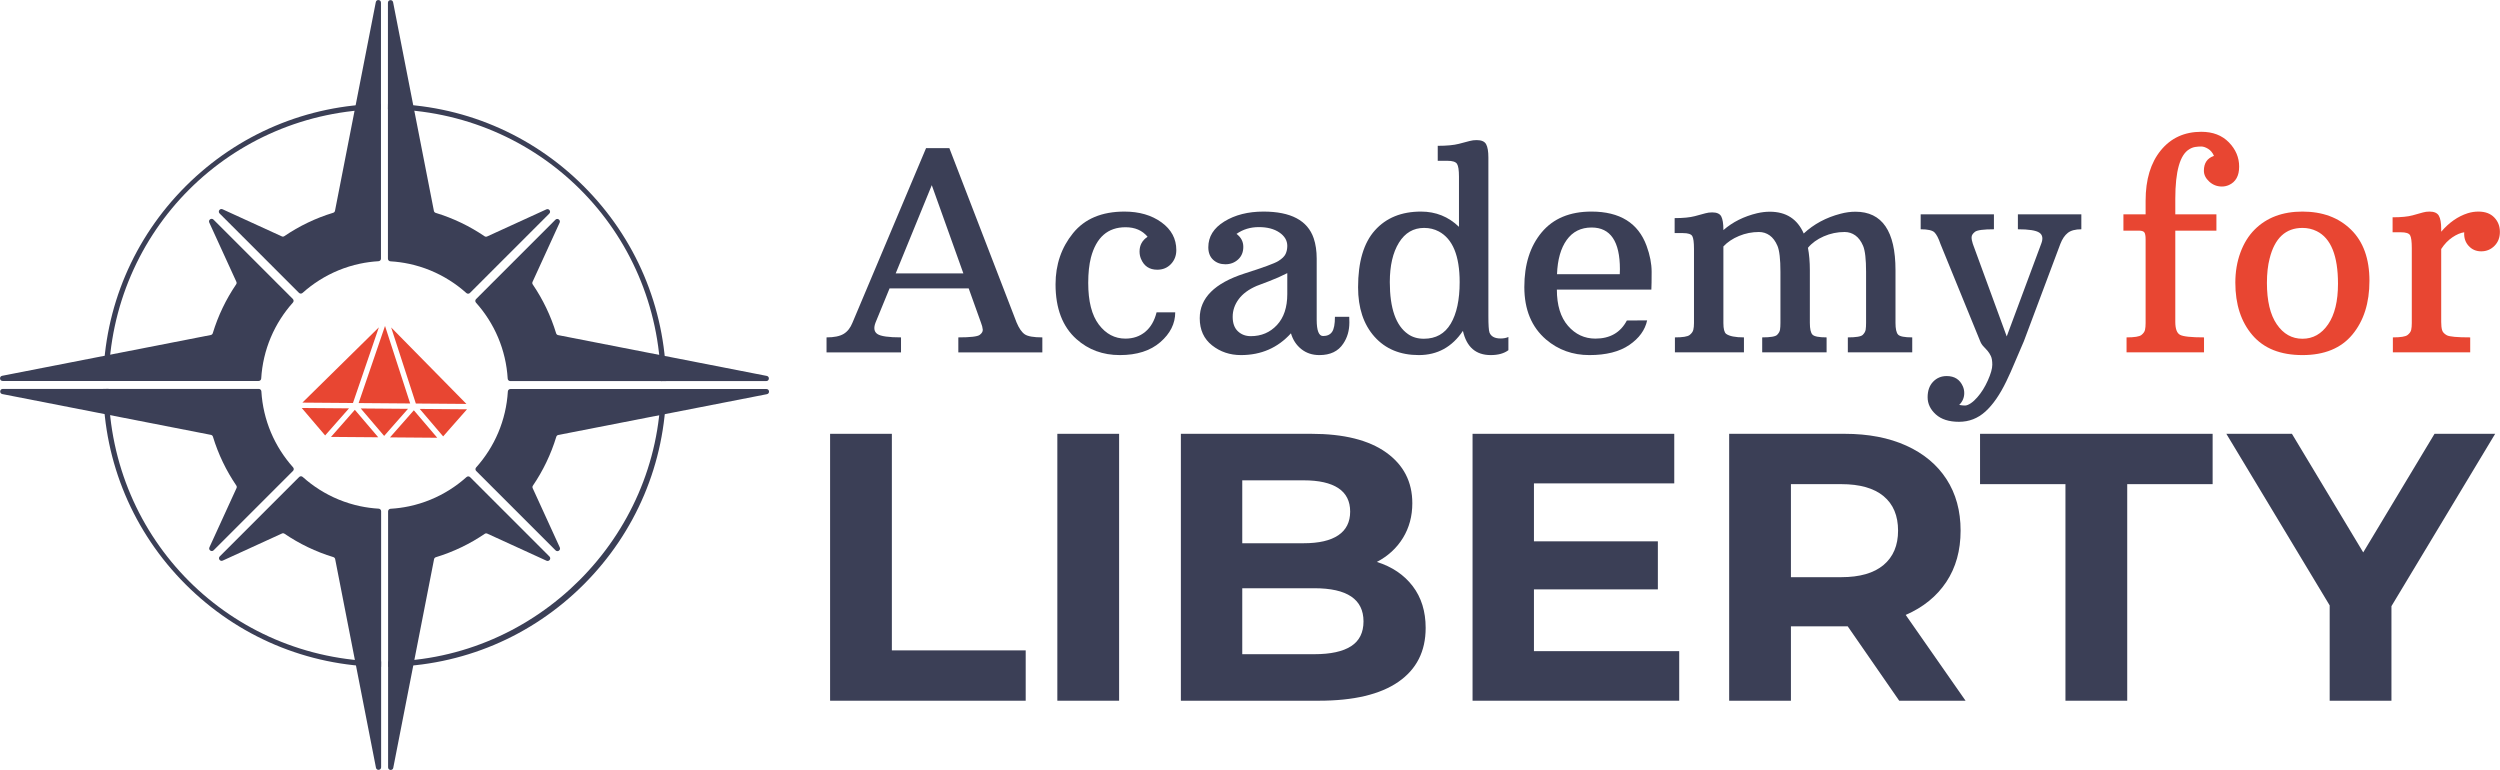
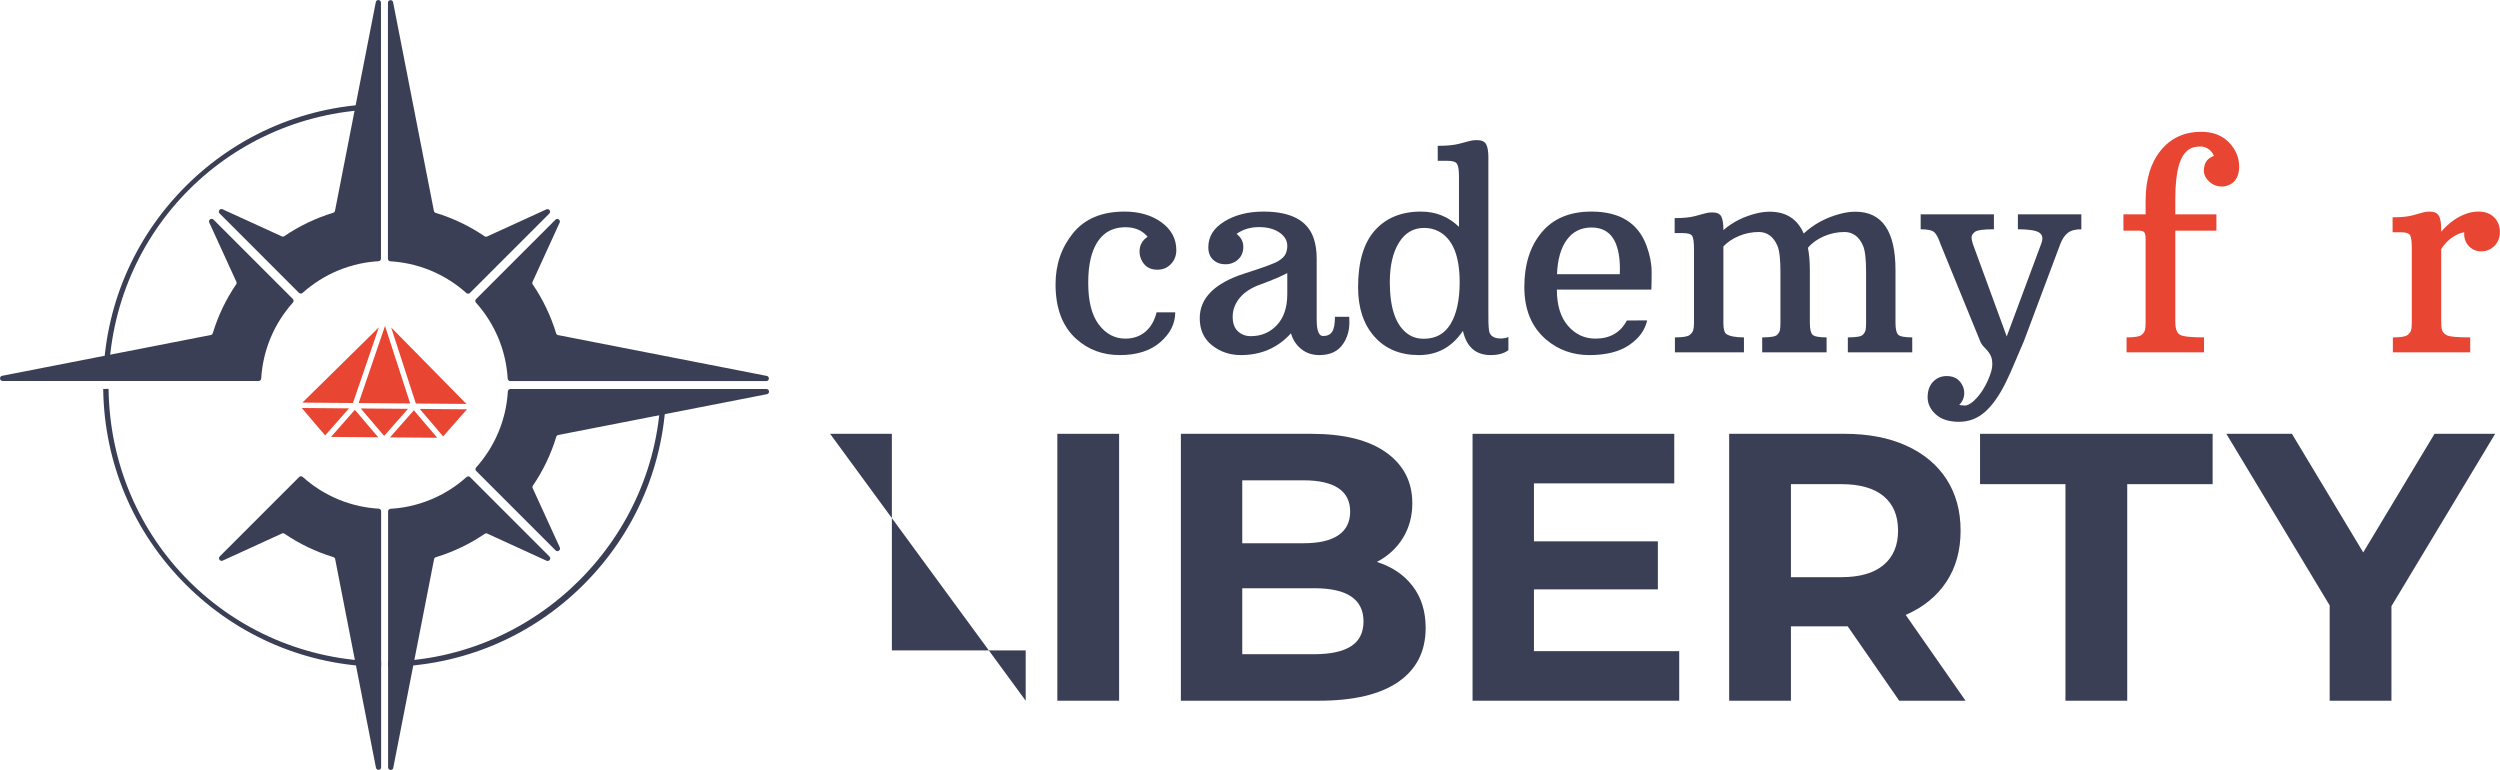
<svg xmlns="http://www.w3.org/2000/svg" xmlns:ns1="http://www.serif.com/" width="100%" height="100%" viewBox="0 0 3875 1194" version="1.1" xml:space="preserve" style="fill-rule:evenodd;clip-rule:evenodd;stroke-linejoin:round;stroke-miterlimit:2;">
  <g transform="matrix(1,0,0,1,-644.234,-582.06)">
    <g id="Ebene-2" ns1:id="Ebene 2" transform="matrix(4.167,0,0,4.167,0,0)">
      <g transform="matrix(1,0,0,1,249.439,265.202)">
        <path d="M14.097,-14.307L-15.426,-43.83C-16.19,-44.594 -17.444,-43.723 -16.994,-42.74L-6.909,-20.694C-6.771,-20.388 -6.802,-20.036 -6.99,-19.758C-10.749,-14.229 -13.703,-8.112 -15.692,-1.573C-15.796,-1.234 -16.074,-0.978 -16.423,-0.91L-94.038,14.267C-95.191,14.492 -95.026,16.19 -93.852,16.19L1.372,16.19C1.885,16.19 2.298,15.788 2.328,15.278C2.486,12.614 2.87,10.012 3.457,7.487C4.664,2.299 6.736,-2.553 9.518,-6.913C10.89,-9.063 12.431,-11.093 14.126,-12.983C14.47,-13.366 14.46,-13.944 14.097,-14.307Z" style="fill:rgb(59,63,86);fill-rule:nonzero;" />
      </g>
      <g transform="matrix(1,0,0,1,278.55,169.488)">
        <path d="M0,49.337C-6.54,51.327 -12.656,54.28 -18.186,58.04C-18.463,58.228 -18.815,58.259 -19.121,58.12L-41.167,48.035C-42.15,47.585 -43.021,48.839 -42.257,49.604L-26.831,65.029L-12.734,79.127C-12.37,79.49 -11.794,79.499 -11.411,79.156C-9.476,77.42 -7.395,75.845 -5.187,74.45C-0.632,71.567 4.455,69.453 9.899,68.293C12.159,67.812 14.48,67.497 16.849,67.358C17.36,67.328 17.763,66.913 17.763,66.399L17.763,-28.823C17.763,-29.997 16.065,-30.162 15.84,-29.009L0.663,48.607C0.595,48.955 0.339,49.234 0,49.337" style="fill:rgb(59,63,86);fill-rule:nonzero;" />
      </g>
      <g transform="matrix(1,0,0,1,345.778,265.242)">
        <path d="M0,-28.404L15.426,-43.829C16.19,-44.594 17.444,-43.723 16.994,-42.739L6.909,-20.693C6.771,-20.388 6.802,-20.036 6.99,-19.758C10.749,-14.229 13.703,-8.112 15.692,-1.573C15.796,-1.234 16.074,-0.978 16.423,-0.91L94.038,14.267C95.191,14.492 95.026,16.19 93.852,16.19L-1.372,16.19C-1.885,16.19 -2.298,15.789 -2.328,15.278C-2.486,12.614 -2.87,10.012 -3.457,7.487C-4.664,2.299 -6.736,-2.553 -9.518,-6.913C-10.89,-9.063 -12.431,-11.093 -14.126,-12.983C-14.47,-13.366 -14.46,-13.943 -14.097,-14.307L0,-28.404Z" style="fill:rgb(59,63,86);fill-rule:nonzero;" />
      </g>
      <g transform="matrix(1,0,0,1,316.666,169.528)">
        <path d="M0,49.337C6.54,51.327 12.656,54.28 18.186,58.04C18.463,58.228 18.815,58.259 19.121,58.12L41.167,48.035C42.15,47.585 43.021,48.839 42.257,49.604L26.831,65.029L12.734,79.127C12.37,79.49 11.794,79.499 11.411,79.156C9.476,77.42 7.395,75.846 5.187,74.45C0.632,71.568 -4.455,69.453 -9.899,68.294C-12.159,67.812 -14.48,67.497 -16.849,67.358C-17.36,67.328 -17.763,66.913 -17.763,66.399L-17.763,-28.822C-17.763,-29.997 -16.065,-30.162 -15.84,-29.009L-0.663,48.607C-0.595,48.955 -0.339,49.234 0,49.337" style="fill:rgb(59,63,86);fill-rule:nonzero;" />
      </g>
      <g transform="matrix(1,0,0,1,345.837,300.575)">
        <path d="M0,28.404L15.426,43.829C16.19,44.594 17.444,43.723 16.994,42.739L6.909,20.694C6.77,20.388 6.801,20.036 6.989,19.758C10.749,14.229 13.702,8.112 15.692,1.573C15.795,1.234 16.074,0.978 16.423,0.91L94.038,-14.267C95.19,-14.492 95.026,-16.19 93.852,-16.19L-1.373,-16.19C-1.885,-16.19 -2.299,-15.789 -2.329,-15.278C-2.486,-12.614 -2.871,-10.012 -3.458,-7.487C-4.664,-2.299 -6.736,2.553 -9.519,6.913C-10.89,9.063 -12.431,11.093 -14.126,12.983C-14.47,13.366 -14.461,13.944 -14.097,14.307L0,28.404Z" style="fill:rgb(59,63,86);fill-rule:nonzero;" />
      </g>
      <g transform="matrix(1,0,0,1,316.726,396.289)">
        <path d="M0,-49.337C6.539,-51.327 12.656,-54.28 18.186,-58.04C18.463,-58.228 18.815,-58.259 19.12,-58.12L41.166,-48.035C42.15,-47.585 43.021,-48.839 42.257,-49.604L26.831,-65.029L12.733,-79.127C12.37,-79.49 11.793,-79.499 11.41,-79.156C9.476,-77.42 7.395,-75.845 5.187,-74.45C0.631,-71.568 -4.456,-69.453 -9.9,-68.293C-12.16,-67.812 -14.48,-67.497 -16.849,-67.358C-17.361,-67.328 -17.763,-66.913 -17.763,-66.4L-17.763,28.823C-17.763,29.997 -16.065,30.162 -15.84,29.009L-0.663,-48.607C-0.595,-48.955 -0.34,-49.234 0,-49.337" style="fill:rgb(59,63,86);fill-rule:nonzero;" />
      </g>
      <g transform="matrix(1,0,0,1,249.497,300.535)">
-         <path d="M0,28.403L-15.425,43.829C-16.19,44.594 -17.444,43.723 -16.994,42.739L-6.909,20.693C-6.77,20.388 -6.801,20.035 -6.989,19.757C-10.749,14.228 -13.702,8.112 -15.692,1.572C-15.795,1.233 -16.074,0.978 -16.423,0.909L-94.038,-14.268C-95.19,-14.493 -95.026,-16.191 -93.852,-16.191L1.373,-16.191C1.885,-16.191 2.299,-15.789 2.329,-15.278C2.486,-12.615 2.871,-10.013 3.458,-7.488C4.664,-2.3 6.737,2.552 9.519,6.913C10.89,9.063 12.431,11.092 14.126,12.983C14.47,13.365 14.461,13.943 14.097,14.306L0,28.403Z" style="fill:rgb(59,63,86);fill-rule:nonzero;" />
-       </g>
+         </g>
      <g transform="matrix(1,0,0,1,278.609,396.248)">
        <path d="M0,-49.337C-6.539,-51.327 -12.656,-54.28 -18.186,-58.039C-18.463,-58.228 -18.815,-58.259 -19.12,-58.12L-41.166,-48.035C-42.15,-47.585 -43.021,-48.838 -42.256,-49.604L-26.831,-65.029L-12.733,-79.126C-12.37,-79.49 -11.793,-79.499 -11.41,-79.155C-9.476,-77.42 -7.395,-75.845 -5.187,-74.449C-0.631,-71.567 4.456,-69.452 9.9,-68.293C12.16,-67.812 14.48,-67.497 16.849,-67.358C17.361,-67.327 17.764,-66.912 17.764,-66.399L17.764,28.823C17.764,29.997 16.065,30.162 15.841,29.009L0.663,-48.607C0.595,-48.955 0.34,-49.233 0,-49.337" style="fill:rgb(59,63,86);fill-rule:nonzero;" />
      </g>
      <g transform="matrix(1,0,0,1,298.975,284.372)">
        <path d="M0,103.365L-0.023,101.365C55.212,100.706 100.727,55.234 101.437,0L103.437,0.026C103.084,27.488 92.183,53.309 72.741,72.733C53.299,92.159 27.466,103.037 0,103.365" style="fill:rgb(59,63,86);fill-rule:nonzero;" />
      </g>
      <g transform="matrix(1,0,0,1,400.408,178.312)">
-         <path d="M0,103.135C-0.844,47.061 -45.435,2.637 -101.516,2L-101.492,0C-74.056,0.312 -48.235,11.156 -28.788,30.536C-9.347,49.91 1.587,75.682 2,103.105L0,103.135Z" style="fill:rgb(59,63,86);fill-rule:nonzero;" />
-       </g>
+         </g>
      <g transform="matrix(1,0,0,1,194.993,178.314)">
        <path d="M0,103.093L-2,103.062C-1.577,75.68 9.341,49.94 28.741,30.581C48.145,11.22 73.916,0.36 101.307,0L101.332,2C45.375,2.734 0.864,47.139 0,103.093" style="fill:rgb(59,63,86);fill-rule:nonzero;" />
      </g>
      <g transform="matrix(1,0,0,1,296.36,284.332)">
        <path d="M0,103.404C-27.458,103.059 -53.28,92.168 -72.71,72.737C-92.139,53.307 -103.027,27.484 -103.37,0.025L-101.37,0C-100.67,56.157 -56.132,100.699 0.025,101.404L0,103.404Z" style="fill:rgb(59,63,86);fill-rule:nonzero;" />
      </g>
      <g transform="matrix(-1,-0.008,0.008,-1,593.025,570.94)">
        <g transform="matrix(1,0,0,1,297.666,314.873)">
          <rect x="0" y="0" width="0.001" height="0.001" style="fill:rgb(232,70,50);" />
        </g>
        <g transform="matrix(1,0,0,1,285.973,307.094)">
          <path d="M0,-28.221L-18.813,-28.221L9.405,0L0,-28.221Z" style="fill:rgb(232,70,50);fill-rule:nonzero;" />
        </g>
        <g transform="matrix(1,0,0,1,328.173,307.094)">
          <path d="M0,-28.221L-18.812,-28.221L-28.219,0L0,-28.221Z" style="fill:rgb(232,70,50);fill-rule:nonzero;" />
        </g>
        <g transform="matrix(1,0,0,1,288.881,266.729)">
          <path d="M0,10.144L17.569,10.144L8.784,0L0,10.144Z" style="fill:rgb(232,70,50);fill-rule:nonzero;" />
        </g>
        <g transform="matrix(1,0,0,1,328.397,266.729)">
          <path d="M0,10.144L-8.784,0L-17.569,10.144L0,10.144Z" style="fill:rgb(232,70,50);fill-rule:nonzero;" />
        </g>
        <g transform="matrix(1,0,0,1,266.934,266.729)">
          <path d="M0,10.144L17.57,10.144L8.785,0L0,10.144Z" style="fill:rgb(232,70,50);fill-rule:nonzero;" />
        </g>
        <g transform="matrix(1,0,0,1,317.424,276.346)">
          <path d="M0,-10.144L-17.57,-10.144L-8.785,0L0,-10.144Z" style="fill:rgb(232,70,50);fill-rule:nonzero;" />
        </g>
        <g transform="matrix(1,0,0,1,295.477,276.346)">
          <path d="M0,-10.144L-17.569,-10.144L-8.784,0L0,-10.144Z" style="fill:rgb(232,70,50);fill-rule:nonzero;" />
        </g>
        <g transform="matrix(1,0,0,1,307.252,307.634)">
          <path d="M0,-28.761L-19.171,-28.761L-9.586,0L0,-28.761Z" style="fill:rgb(232,70,50);fill-rule:nonzero;" />
        </g>
      </g>
      <g transform="matrix(1,0,0,1,512.948,224.159)">
-         <path d="M0,17.219L-11.75,-15.6L-25.171,17.219L0,17.219ZM-50.898,41.022C-48.097,41.022 -45.978,40.592 -44.543,39.731C-43.108,38.87 -42.003,37.461 -41.226,35.502L-13.877,-29.375L-5.216,-29.375L19.803,35.502C20.715,37.663 21.728,39.123 22.842,39.883C23.956,40.643 26.134,41.022 29.375,41.022L29.375,46.594L-1.874,46.594L-1.874,41.022C2.583,41.022 5.225,40.719 6.053,40.111C6.879,39.503 7.268,38.844 7.217,38.136C7.167,37.427 6.938,36.549 6.533,35.502L1.976,22.79L-27.45,22.79L-32.666,35.502C-33.443,37.528 -33.207,38.955 -31.957,39.781C-30.709,40.61 -27.788,41.022 -23.195,41.022L-23.195,46.594L-50.898,46.594L-50.898,41.022Z" style="fill:rgb(59,63,86);fill-rule:nonzero;" />
-       </g>
+         </g>
      <g transform="matrix(1,0,0,1,581.472,262.396)">
        <path d="M0,-34.642C-1.959,-37.005 -4.693,-38.187 -8.205,-38.187C-14.789,-38.187 -19.077,-34.439 -21.069,-26.944C-21.745,-24.31 -22.082,-21.153 -22.082,-17.473C-22.082,-10.618 -20.765,-5.453 -18.132,-1.975C-15.498,1.503 -12.206,3.241 -8.256,3.241C-5.352,3.241 -2.887,2.398 -0.861,0.709C1.165,-0.979 2.565,-3.393 3.343,-6.534L10.281,-6.534C10.281,-2.347 8.433,1.351 4.735,4.558C1.038,7.766 -3.976,9.369 -10.307,9.369C-16.638,9.369 -22.015,7.394 -26.437,3.444C-31.638,-1.182 -34.236,-7.985 -34.236,-16.966C-34.236,-24.293 -32.067,-30.632 -27.729,-35.984C-23.391,-41.335 -17.018,-44.011 -8.61,-44.011C-3.107,-44.011 1.485,-42.677 5.166,-40.01C8.846,-37.343 10.687,-33.899 10.687,-29.679C10.687,-27.619 10.019,-25.888 8.686,-24.487C7.352,-23.086 5.654,-22.386 3.596,-22.386C0.658,-22.386 -1.367,-23.753 -2.481,-26.488C-2.819,-27.298 -2.988,-28.192 -2.988,-29.172C-2.988,-31.502 -1.993,-33.325 0,-34.642" style="fill:rgb(59,63,86);fill-rule:nonzero;" />
      </g>
      <g transform="matrix(1,0,0,1,615.354,239.175)">
        <path d="M0,11.8C-1.486,13.809 -2.229,15.996 -2.229,18.359C-2.229,20.722 -1.587,22.512 -0.304,23.727C0.979,24.943 2.583,25.55 4.508,25.55C8.424,25.55 11.665,24.175 14.231,21.423C16.797,18.672 18.081,14.831 18.081,9.901L18.081,2.101C15.92,3.216 13.632,4.229 11.218,5.14C8.804,6.052 7.293,6.626 6.686,6.862C3.714,8.146 1.485,9.792 0,11.8M29.021,19.473C29.021,23.491 29.813,25.5 31.4,25.5C32.92,25.5 34.034,24.986 34.743,23.955C35.452,22.925 35.807,21.06 35.807,18.359L41.125,18.359C41.158,18.798 41.175,19.49 41.175,20.435C41.175,23.474 40.415,26.108 38.896,28.336C37.039,31.172 34.085,32.59 30.033,32.59C27.399,32.59 25.153,31.847 23.297,30.362C21.439,28.877 20.157,26.918 19.448,24.487C14.552,29.889 8.356,32.59 0.861,32.59C-3.259,32.59 -6.846,31.383 -9.901,28.969C-12.957,26.555 -14.484,23.188 -14.484,18.865C-14.484,11.37 -8.947,5.833 2.127,2.253C9.149,0.025 13.354,-1.52 14.738,-2.381C16.122,-3.242 17.025,-4.119 17.447,-5.014C17.869,-5.908 18.081,-6.913 18.081,-8.028C18.081,-10.019 17.101,-11.682 15.144,-13.016C13.185,-14.35 10.636,-15.017 7.496,-15.017C4.355,-15.017 1.587,-14.173 -0.811,-12.485C0.878,-11.235 1.722,-9.631 1.722,-7.673C1.722,-5.715 1.071,-4.145 -0.228,-2.963C-1.528,-1.781 -3.098,-1.191 -4.937,-1.191C-6.778,-1.191 -8.298,-1.748 -9.496,-2.862C-10.695,-3.976 -11.294,-5.529 -11.294,-7.521C-11.294,-11.471 -9.302,-14.67 -5.317,-17.118C-1.334,-19.566 3.512,-20.79 9.218,-20.79C19.414,-20.79 25.644,-17.481 27.906,-10.864C28.648,-8.669 29.021,-6.137 29.021,-3.267L29.021,19.473Z" style="fill:rgb(59,63,86);fill-rule:nonzero;" />
      </g>
      <g transform="matrix(1,0,0,1,678.357,199.594)">
        <path d="M0,64.371C1.621,65.519 3.578,66.093 5.875,66.093C10.332,66.093 13.666,64.228 15.878,60.496C18.089,56.767 19.195,51.608 19.195,45.024C19.195,35.233 16.612,28.953 11.446,26.184C9.791,25.307 7.968,24.867 5.977,24.867C1.992,24.867 -1.132,26.699 -3.394,30.362C-5.655,34.026 -6.786,38.913 -6.786,45.024C-6.786,54.783 -4.524,61.231 0,64.371M20.41,63.156C16.392,69.166 10.922,72.17 4.001,72.17C-2.921,72.17 -8.416,69.892 -12.484,65.333C-16.553,60.775 -18.587,54.647 -18.587,46.949C-18.587,37.496 -16.503,30.438 -12.332,25.779C-8.163,21.12 -2.448,18.79 4.812,18.79C10.314,18.79 15.024,20.681 18.941,24.462L18.941,5.774C18.941,3.377 18.696,1.798 18.207,1.038C17.718,0.279 16.527,-0.101 14.637,-0.101L11.041,-0.101L11.041,-5.672C14.384,-5.672 17,-5.917 18.891,-6.406C20.781,-6.896 22.133,-7.25 22.942,-7.47C23.753,-7.69 24.614,-7.799 25.525,-7.799C27.314,-7.799 28.488,-7.284 29.046,-6.254C29.603,-5.224 29.881,-3.578 29.881,-1.317L29.881,57.686C29.881,60.961 30.016,62.987 30.286,63.763C30.86,65.249 32.244,65.992 34.439,65.992C35.554,65.992 36.516,65.807 37.326,65.434L37.326,70.347C35.705,71.563 33.51,72.17 30.742,72.17C25.204,72.17 21.761,69.166 20.41,63.156" style="fill:rgb(59,63,86);fill-rule:nonzero;" />
      </g>
      <g transform="matrix(1,0,0,1,757.162,250.342)">
        <path d="M0,-10.535C0,-20.867 -3.512,-26.033 -10.534,-26.033C-14.484,-26.033 -17.566,-24.495 -19.777,-21.424C-21.989,-18.351 -23.195,-14.097 -23.398,-8.661L-0.051,-8.661C-0.018,-9.302 0,-9.927 0,-10.535M11.699,-2.938L-23.449,-2.938C-23.449,2.87 -22.073,7.361 -19.321,10.534C-16.569,13.708 -13.168,15.295 -9.116,15.295C-3.681,15.295 0.22,13.049 2.583,8.559L10.13,8.508C9.353,12.121 7.133,15.177 3.47,17.675C-0.194,20.174 -5.133,21.423 -11.345,21.423C-17.558,21.423 -22.926,19.498 -27.45,15.649C-32.853,11.024 -35.553,4.507 -35.553,-3.9C-35.553,-12.307 -33.4,-19.085 -29.096,-24.235C-24.791,-29.383 -18.621,-31.958 -10.585,-31.958C-0.018,-31.958 6.82,-27.704 9.927,-19.195C11.176,-15.785 11.801,-12.561 11.801,-9.522C11.801,-6.483 11.767,-4.288 11.699,-2.938" style="fill:rgb(59,63,86);fill-rule:nonzero;" />
      </g>
      <g transform="matrix(1,0,0,1,844.78,270.752)">
        <path d="M0,-52.317C9.927,-52.317 14.89,-45.074 14.89,-30.59L14.89,-10.99C14.89,-8.761 15.211,-7.3 15.853,-6.609C16.493,-5.917 18.249,-5.571 21.119,-5.571L21.119,0L-2.836,0L-2.836,-5.571C0.236,-5.571 2.085,-5.882 2.71,-6.507C3.334,-7.132 3.697,-7.782 3.799,-8.458C3.899,-9.132 3.95,-9.977 3.95,-10.99L3.95,-29.931C3.95,-34.658 3.578,-37.891 2.836,-39.63C2.093,-41.369 1.131,-42.66 -0.051,-43.504C-1.232,-44.348 -2.566,-44.771 -4.052,-44.771C-6.753,-44.771 -9.336,-44.23 -11.801,-43.15C-14.266,-42.069 -16.224,-40.651 -17.675,-38.896C-17.203,-36.431 -16.966,-33.662 -16.966,-30.59L-16.966,-10.99C-16.966,-8.761 -16.646,-7.3 -16.004,-6.609C-15.363,-5.917 -13.607,-5.571 -10.736,-5.571L-10.736,0L-34.692,0L-34.692,-5.571C-31.62,-5.571 -29.771,-5.882 -29.146,-6.507C-28.522,-7.132 -28.159,-7.782 -28.058,-8.458C-27.956,-9.132 -27.906,-9.977 -27.906,-10.99L-27.906,-29.931C-27.906,-34.658 -28.277,-37.891 -29.02,-39.63C-29.763,-41.369 -30.726,-42.66 -31.907,-43.504C-33.089,-44.348 -34.423,-44.771 -35.908,-44.771C-38.475,-44.771 -40.939,-44.281 -43.302,-43.302C-45.666,-42.322 -47.607,-41.023 -49.126,-39.402L-49.126,-10.888C-49.126,-8.761 -48.789,-7.427 -48.113,-6.887C-46.898,-6.009 -44.687,-5.571 -41.479,-5.571L-41.479,0L-67.156,0L-67.156,-5.571C-64.253,-5.571 -62.43,-5.866 -61.687,-6.457C-60.944,-7.047 -60.488,-7.68 -60.319,-8.356C-60.15,-9.031 -60.065,-9.876 -60.065,-10.888L-60.065,-38.49C-60.065,-40.921 -60.277,-42.508 -60.699,-43.251C-61.121,-43.993 -62.277,-44.365 -64.168,-44.365L-67.258,-44.365L-67.258,-49.937C-64.084,-49.937 -61.577,-50.181 -59.736,-50.671C-57.896,-51.16 -56.589,-51.514 -55.812,-51.734C-55.035,-51.954 -54.191,-52.064 -53.279,-52.064C-51.558,-52.064 -50.436,-51.557 -49.911,-50.544C-49.389,-49.531 -49.126,-47.877 -49.126,-45.581L-49.126,-45.48C-45.683,-48.484 -41.496,-50.577 -36.566,-51.76C-34.945,-52.131 -33.376,-52.317 -31.856,-52.317C-25.812,-52.317 -21.609,-49.615 -19.245,-44.213C-15.464,-47.725 -10.906,-50.172 -5.571,-51.557C-3.681,-52.064 -1.823,-52.317 0,-52.317" style="fill:rgb(59,63,86);fill-rule:nonzero;" />
      </g>
      <g transform="matrix(1,0,0,1,883.371,225.677)">
        <path d="M0,64.624C0.878,64.792 1.612,64.869 2.203,64.852C2.794,64.834 3.503,64.548 4.33,63.991C5.157,63.434 5.959,62.7 6.736,61.788C8.256,60.066 9.563,57.972 10.661,55.508C11.758,53.043 12.308,51.102 12.308,49.684C12.308,48.266 12.13,47.185 11.775,46.442C11.421,45.699 11.007,45.049 10.534,44.492C10.062,43.935 9.555,43.387 9.016,42.846C8.475,42.307 8.035,41.58 7.698,40.668L-6.989,4.71C-7.698,2.617 -8.441,1.19 -9.218,0.43C-9.994,-0.329 -11.699,-0.709 -14.333,-0.709L-14.333,-6.28L12.915,-6.28L12.915,-0.709C9.032,-0.709 6.686,-0.397 5.875,0.228C5.064,0.853 4.643,1.502 4.609,2.178C4.575,2.853 4.727,3.697 5.064,4.71L17.676,39.149L30.489,4.71C31.266,2.752 31.028,1.359 29.78,0.532C28.53,-0.295 25.88,-0.709 21.828,-0.709L21.828,-6.28L45.43,-6.28L45.43,-0.709C43.201,-0.709 41.521,-0.261 40.391,0.633C39.259,1.528 38.339,2.887 37.63,4.71L24.057,40.922C22.875,43.589 21.761,46.189 20.715,48.721C19.667,51.253 18.604,53.634 17.523,55.862C15.126,60.826 12.526,64.573 9.725,67.105C6.921,69.638 3.654,70.904 -0.076,70.904C-3.807,70.904 -6.685,69.984 -8.711,68.144C-10.736,66.303 -11.75,64.176 -11.75,61.763C-11.75,59.348 -11.074,57.432 -9.724,56.014C-8.374,54.596 -6.685,53.887 -4.659,53.887C-1.756,53.887 0.254,55.17 1.367,57.736C1.705,58.513 1.874,59.339 1.874,60.218C1.874,61.906 1.249,63.374 0,64.624" style="fill:rgb(59,63,86);fill-rule:nonzero;" />
      </g>
      <g transform="matrix(1,0,0,1,945.617,194.277)">
        <path d="M0,70.904C2.938,70.904 4.777,70.609 5.521,70.018C6.263,69.427 6.711,68.795 6.863,68.119C7.015,67.444 7.091,66.599 7.091,65.587L7.091,34.439C7.091,33.122 6.93,32.254 6.609,31.831C6.288,31.409 5.604,31.198 4.559,31.198L-1.165,31.198L-1.165,25.12L7.091,25.12L7.091,20.056C7.091,12.189 8.973,5.951 12.737,1.342C16.502,-3.267 21.524,-5.571 27.805,-5.571C32.093,-5.571 35.511,-4.262 38.061,-1.646C40.609,0.971 41.885,3.985 41.885,7.394C41.885,10.805 40.618,13.084 38.086,14.232C37.241,14.603 36.364,14.789 35.452,14.789C33.662,14.789 32.102,14.181 30.768,12.966C29.434,11.75 28.768,10.4 28.768,8.914C28.768,6.077 30.016,4.237 32.515,3.393C32.009,2.212 31.282,1.334 30.337,0.759C29.392,0.186 28.539,-0.101 27.779,-0.101C27.02,-0.101 26.269,-0.042 25.525,0.076C24.783,0.195 24.057,0.473 23.348,0.912C19.87,2.971 18.132,9.116 18.132,19.347L18.132,25.12L33.427,25.12L33.427,31.198L18.132,31.198L18.132,65.131C18.132,67.697 18.714,69.301 19.879,69.942C21.044,70.584 24.023,70.904 28.817,70.904L28.817,76.475L0,76.475L0,70.904Z" style="fill:rgb(232,70,50);fill-rule:nonzero;" />
      </g>
      <g transform="matrix(1,0,0,1,1011.05,224.462)">
-         <path d="M0,41.226C3.917,41.226 7.099,39.436 9.547,35.857C11.994,32.279 13.219,27.247 13.219,20.765C13.219,10.332 10.585,3.816 5.318,1.216C3.697,0.405 1.925,-0 0,-0C-6.247,-0 -10.315,3.782 -12.205,11.345C-12.881,13.945 -13.219,16.984 -13.219,20.461C-13.219,27.146 -11.995,32.279 -9.547,35.857C-7.099,39.436 -3.917,41.226 0,41.226M-24.968,20.36C-24.968,16.308 -24.335,12.569 -23.069,9.142C-21.803,5.715 -20.039,2.871 -17.776,0.608C-13.319,-3.849 -7.395,-6.077 0,-6.077C7.462,-6.077 13.48,-3.84 18.056,0.633C22.63,5.107 24.918,11.455 24.918,19.676C24.918,27.898 22.808,34.558 18.587,39.656C14.366,44.754 8.171,47.303 0,47.303C-8.171,47.303 -14.375,44.83 -18.612,39.884C-22.85,34.938 -24.968,28.43 -24.968,20.36" style="fill:rgb(232,70,50);fill-rule:nonzero;" />
-       </g>
+         </g>
      <g transform="matrix(1,0,0,1,1044.68,223.956)">
        <path d="M0,41.225C2.903,41.225 4.727,40.93 5.47,40.339C6.212,39.748 6.659,39.116 6.812,38.44C6.964,37.765 7.039,36.92 7.039,35.908L7.039,8.001C7.039,5.571 6.828,3.984 6.406,3.241C5.983,2.498 4.845,2.126 2.987,2.126L-0.102,2.126L-0.102,-3.444C3.105,-3.444 5.596,-3.689 7.368,-4.179C9.142,-4.668 10.407,-5.023 11.167,-5.242C11.927,-5.462 12.745,-5.571 13.623,-5.571C15.346,-5.571 16.502,-5.065 17.093,-4.052C17.683,-3.039 17.979,-1.384 17.979,0.911L17.979,1.924C20.883,-1.486 24.175,-3.781 27.854,-4.964C29.172,-5.369 30.488,-5.571 31.806,-5.571C34.338,-5.571 36.304,-4.845 37.705,-3.394C39.106,-1.942 39.808,-0.152 39.808,1.975C39.808,4.102 39.132,5.841 37.781,7.191C36.431,8.542 34.793,9.217 32.869,9.217C30.978,9.217 29.416,8.542 28.185,7.191C26.951,5.841 26.402,4.152 26.538,2.126C25.153,2.329 23.677,2.962 22.106,4.026C20.536,5.089 19.16,6.533 17.979,8.356L17.979,35.452C17.979,36.735 18.088,37.756 18.309,38.516C18.527,39.275 19.118,39.917 20.081,40.44C21.043,40.964 23.937,41.225 28.767,41.225L28.767,46.796L0,46.796L0,41.225Z" style="fill:rgb(232,70,50);fill-rule:nonzero;" />
      </g>
      <g transform="matrix(1,0,0,1,463.374,400.328)">
-         <path d="M0,-99.28L22.977,-99.28L22.977,-18.721L72.758,-18.721L72.758,0L0,0L0,-99.28Z" style="fill:rgb(59,63,86);fill-rule:nonzero;" />
+         <path d="M0,-99.28L22.977,-99.28L22.977,-18.721L72.758,-18.721L72.758,0L0,-99.28Z" style="fill:rgb(59,63,86);fill-rule:nonzero;" />
      </g>
      <g transform="matrix(1,0,0,1,0,106.043)">
        <rect x="547.903" y="195.005" width="22.977" height="99.28" style="fill:rgb(59,63,86);" />
      </g>
      <g transform="matrix(1,0,0,1,657.179,321.329)">
        <path d="M0,58.718C3.072,56.732 4.609,53.661 4.609,49.499C4.609,41.273 -1.489,37.16 -13.687,37.16L-40.491,37.16L-40.491,61.696L-13.687,61.696C-7.636,61.696 -3.073,60.703 0,58.718M-40.491,-2.977L-40.491,20.424L-17.657,20.424C-11.984,20.424 -7.683,19.431 -4.751,17.446C-1.821,15.46 -0.354,12.53 -0.354,8.653C-0.354,4.777 -1.821,1.869 -4.751,-0.07C-7.683,-2.007 -11.984,-2.977 -17.657,-2.977L-40.491,-2.977ZM22.905,36.38C26.119,40.588 27.728,45.765 27.728,51.91C27.728,60.611 24.346,67.299 17.587,71.979C10.826,76.659 0.969,78.999 -11.984,78.999L-63.326,78.999L-63.326,-20.281L-14.82,-20.281C-2.719,-20.281 6.571,-17.963 13.049,-13.331C19.523,-8.697 22.764,-2.41 22.764,5.532C22.764,10.354 21.604,14.658 19.289,18.439C16.971,22.221 13.733,25.2 9.574,27.374C15.247,29.171 19.69,32.174 22.905,36.38" style="fill:rgb(59,63,86);fill-rule:nonzero;" />
      </g>
      <g transform="matrix(1,0,0,1,779.222,319.486)">
        <path d="M0,62.405L0,80.842L-76.871,80.842L-76.871,-18.437L-1.844,-18.437L-1.844,0.001L-54.036,0.001L-54.036,21.558L-7.942,21.558L-7.942,39.429L-54.036,39.429L-54.036,62.405L0,62.405Z" style="fill:rgb(59,63,86);fill-rule:nonzero;" />
      </g>
      <g transform="matrix(1,0,0,1,855.24,377.139)">
        <path d="M0,-52.902C-3.595,-55.881 -8.842,-57.37 -15.743,-57.37L-34.464,-57.37L-34.464,-22.763L-15.743,-22.763C-8.842,-22.763 -3.595,-24.275 0,-27.302C3.593,-30.327 5.39,-34.582 5.39,-40.067C5.39,-45.644 3.593,-49.923 0,-52.902M5.815,23.189L-13.332,-4.467L-34.464,-4.467L-34.464,23.189L-57.44,23.189L-57.44,-76.091L-14.466,-76.091C-5.673,-76.091 1.962,-74.624 8.439,-71.694C14.914,-68.762 19.902,-64.603 23.401,-59.214C26.898,-53.824 28.649,-47.442 28.649,-40.067C28.649,-32.692 26.877,-26.331 23.331,-20.991C19.785,-15.648 14.75,-11.559 8.227,-8.722L30.493,23.189L5.815,23.189Z" style="fill:rgb(59,63,86);fill-rule:nonzero;" />
      </g>
      <g transform="matrix(1,0,0,1,922.891,381.608)">
        <path d="M0,-61.838L-31.77,-61.838L-31.77,-80.559L54.745,-80.559L54.745,-61.838L22.976,-61.838L22.976,18.721L0,18.721L0,-61.838Z" style="fill:rgb(59,63,86);fill-rule:nonzero;" />
      </g>
      <g transform="matrix(1,0,0,1,1044.15,336.222)">
        <path d="M0,28.933L0,64.106L-22.976,64.106L-22.976,28.649L-61.411,-35.173L-37.017,-35.173L-10.495,8.935L16.026,-35.173L38.577,-35.173L0,28.933Z" style="fill:rgb(59,63,86);fill-rule:nonzero;" />
      </g>
    </g>
  </g>
</svg>